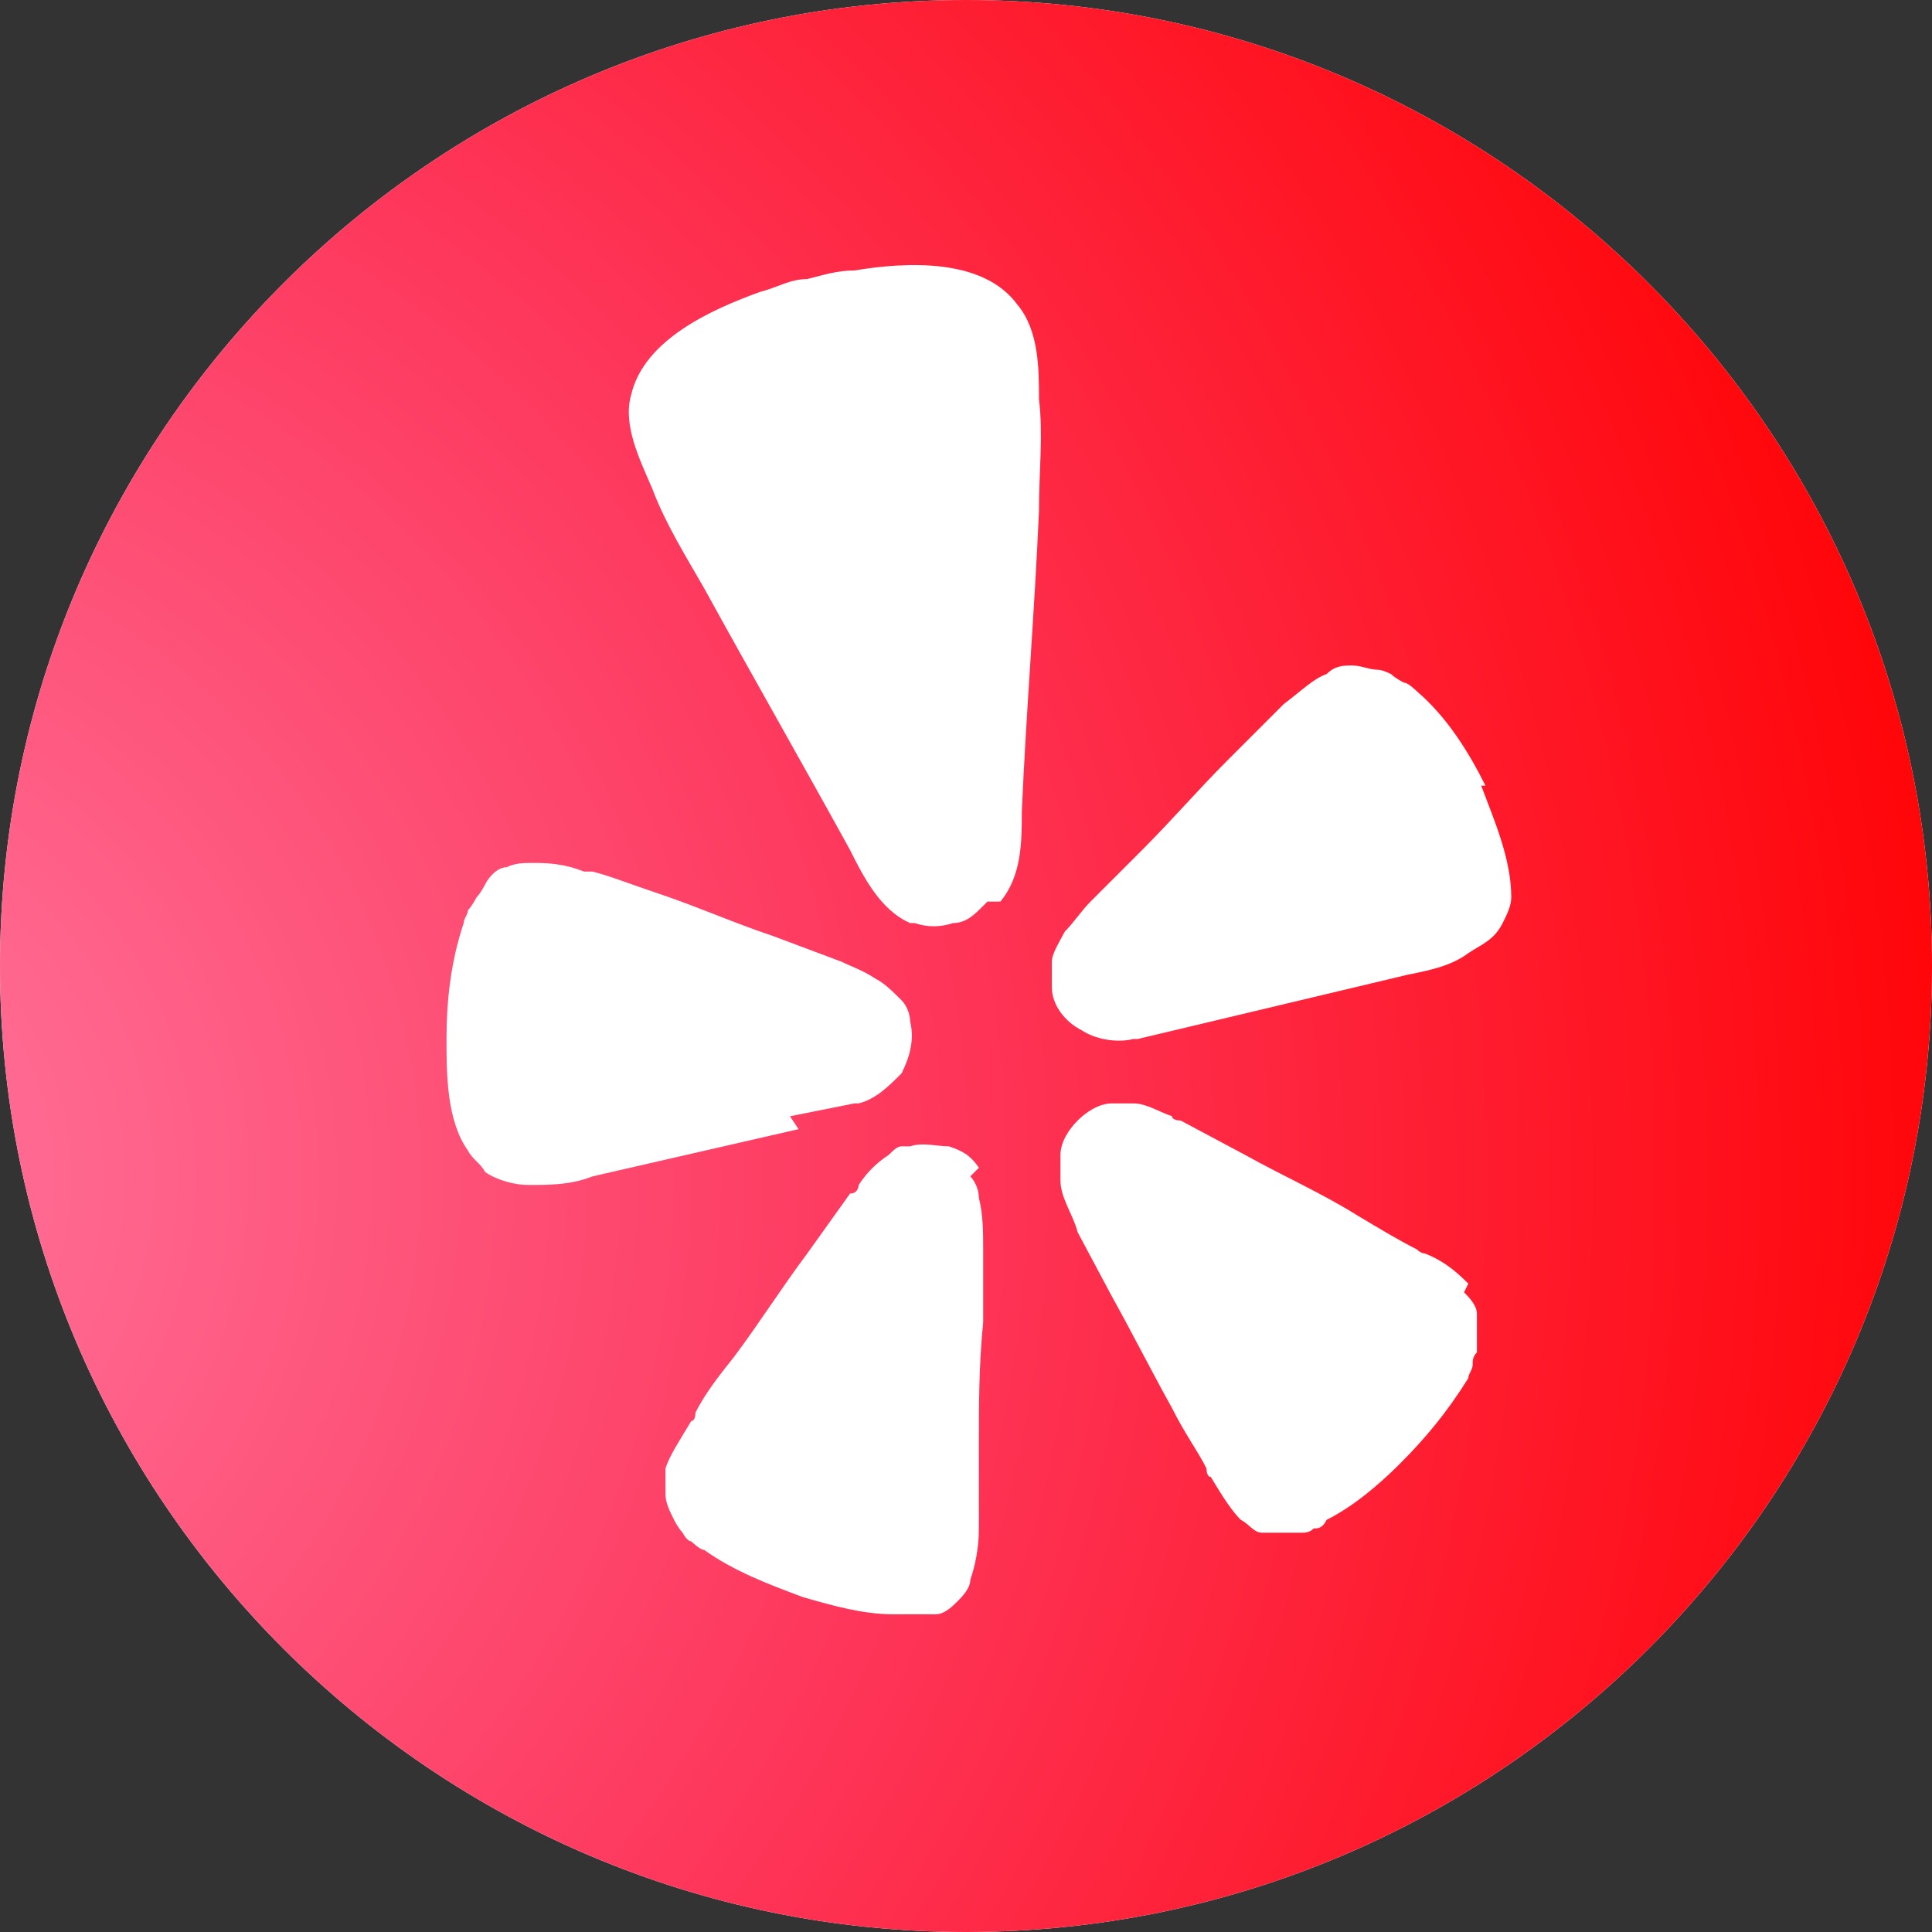
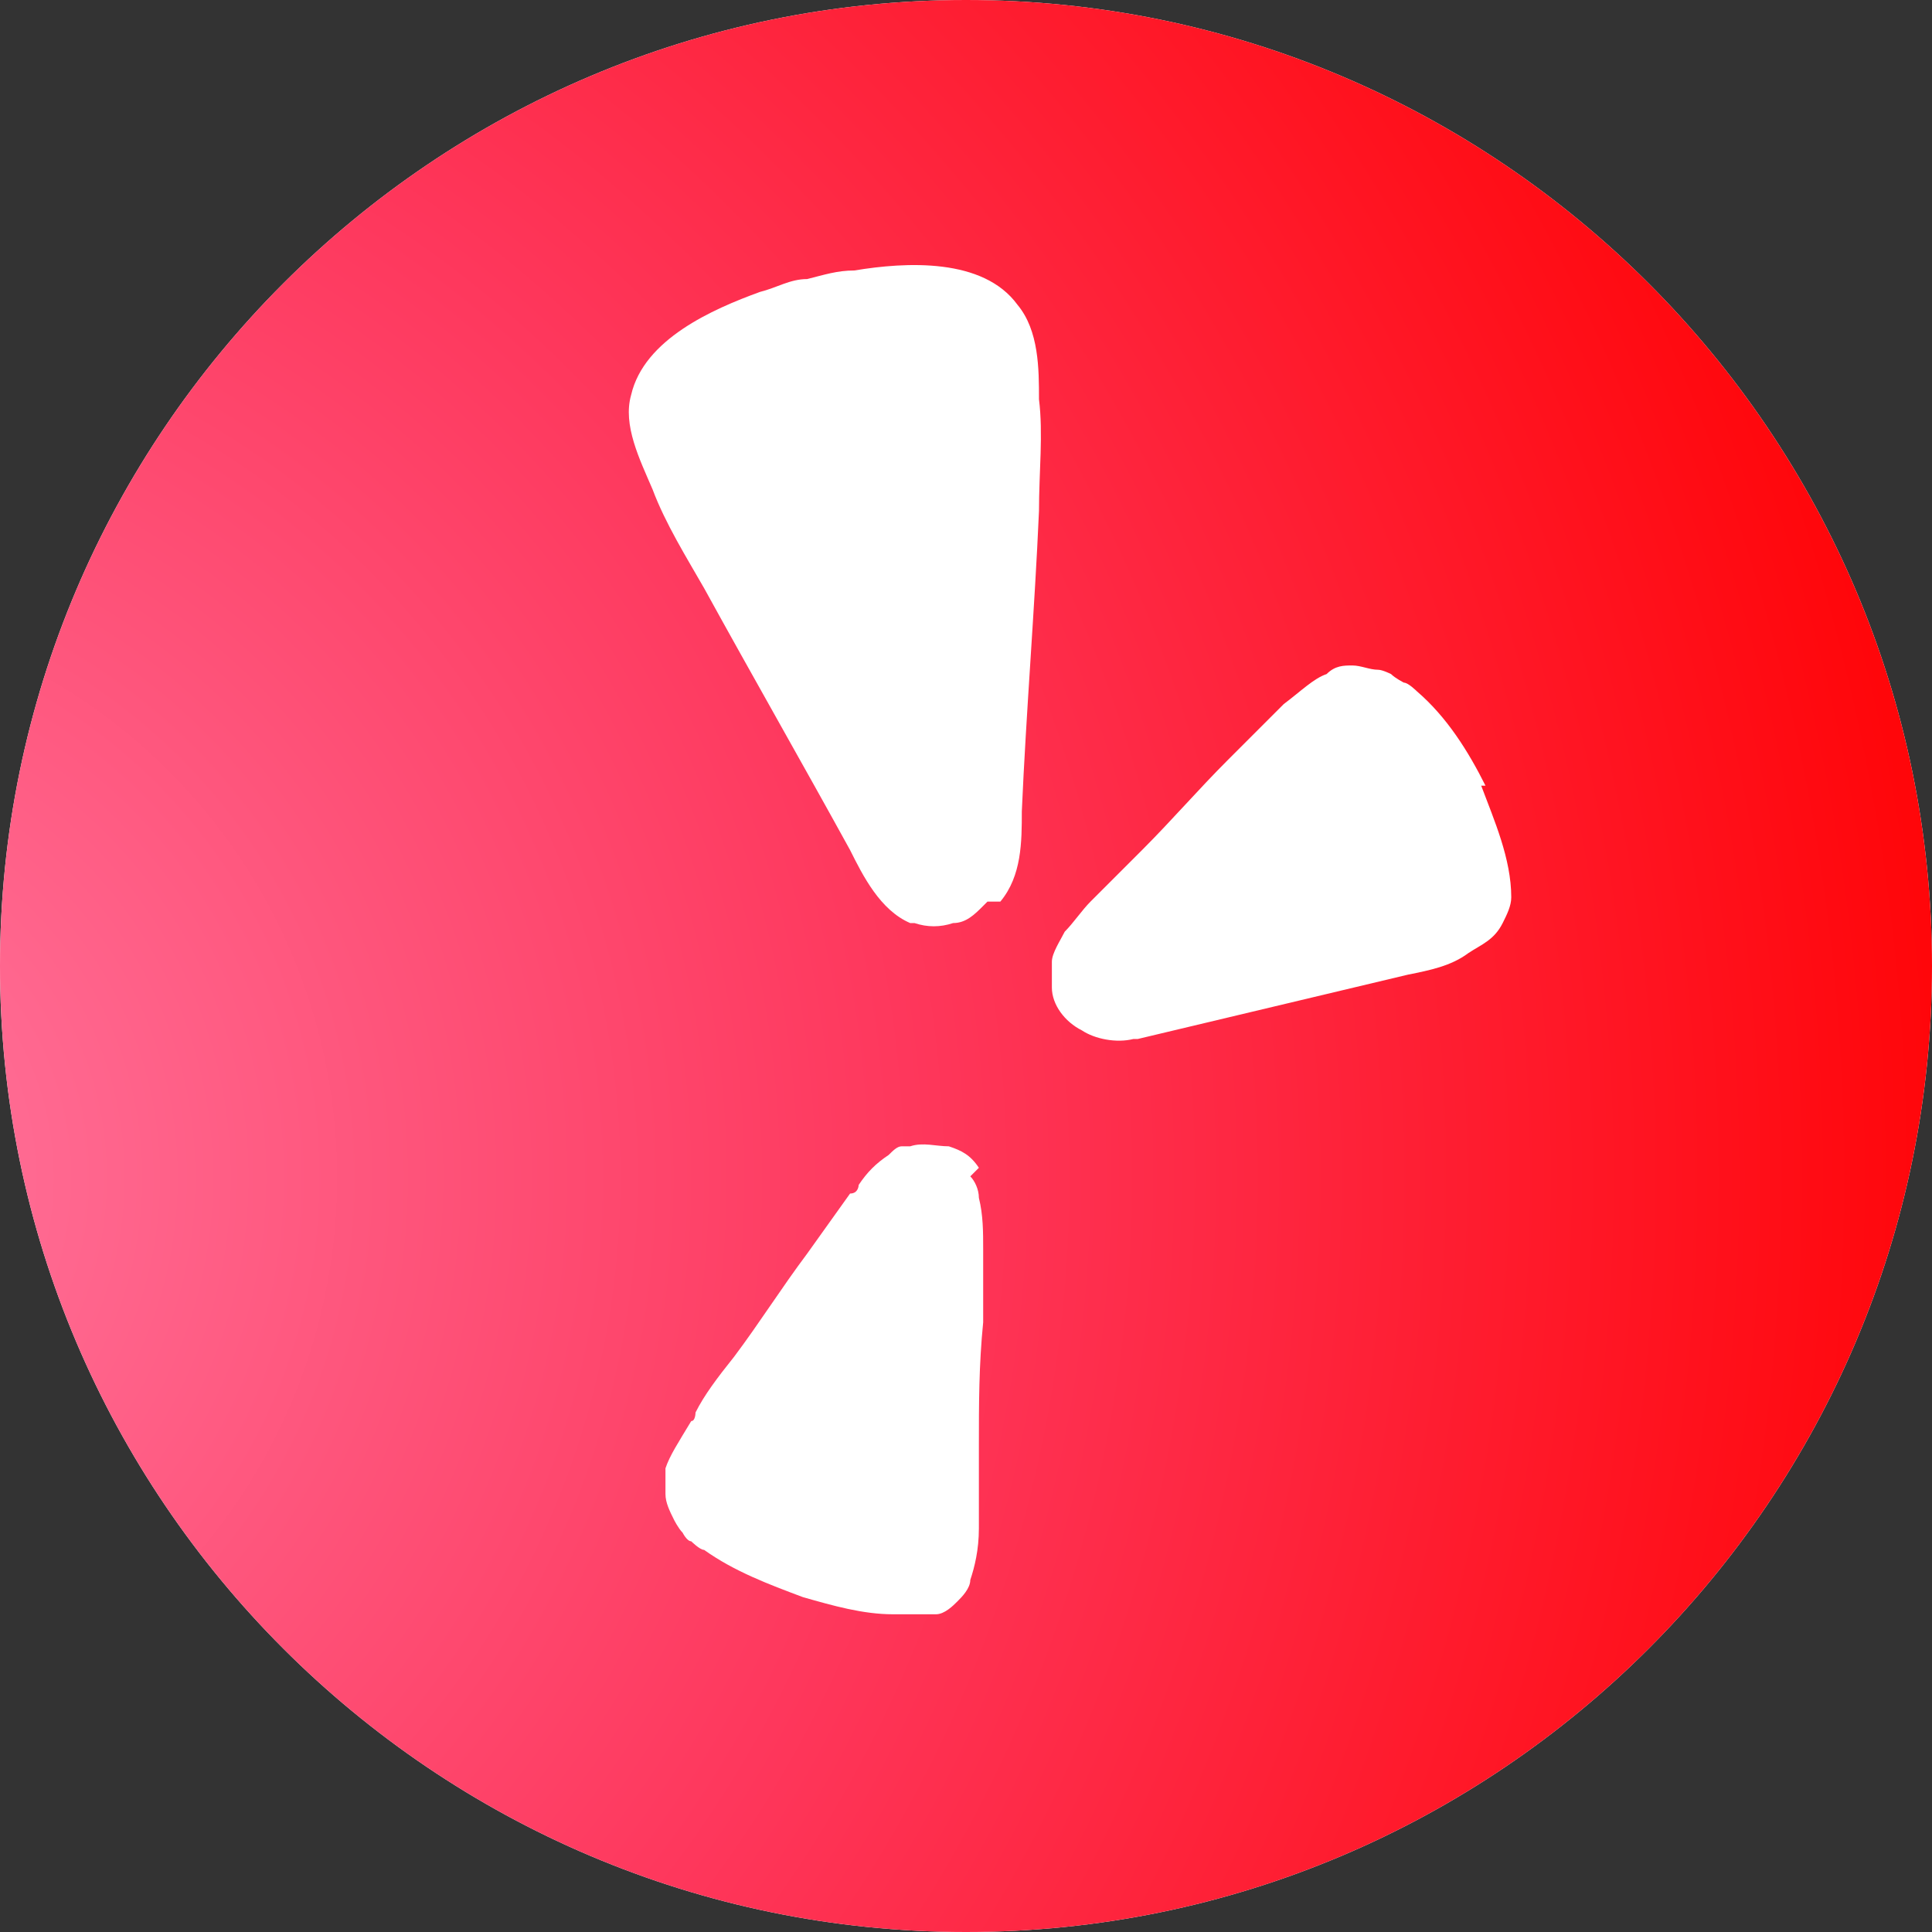
<svg xmlns="http://www.w3.org/2000/svg" id="Layer_1" version="1.1" viewBox="0 0 45 45">
  <rect x="0" y="0" width="45" height="45" fill="#333333" stroke="none" />
  <defs>
    <style> .st0 { fill: #fff; } .st1 { fill: url(#radial-gradient); } </style>
    <radialGradient id="radial-gradient" cx="-924.4" cy="740.4" fx="-924.4" fy="740.4" r="1" gradientTransform="translate(-39765.1 49667.7) rotate(90) scale(53.7 -53.7)" gradientUnits="userSpaceOnUse">
      <stop offset="0" stop-color="#ff78a1" />
      <stop offset=".5" stop-color="#fe375c" />
      <stop offset="1" stop-color="red" />
    </radialGradient>
  </defs>
-   <path class="st0" d="M22.5,0h0c12.4,0,22.5,10.1,22.5,22.5h0c0,12.4-10.1,22.5-22.5,22.5h0C10.1,45,0,34.9,0,22.5h0C0,10.1,10.1,0,22.5,0Z" />
+   <path class="st0" d="M22.5,0h0c12.4,0,22.5,10.1,22.5,22.5h0c0,12.4-10.1,22.5-22.5,22.5h0C10.1,45,0,34.9,0,22.5C0,10.1,10.1,0,22.5,0Z" />
  <path class="st1" d="M0,22.5C0,10.1,10.1,0,22.5,0s22.5,10.1,22.5,22.5-10.1,22.5-22.5,22.5S0,34.9,0,22.5Z" />
  <g>
-     <path class="st0" d="M18.4,26l1.5-.3s0,0,.1,0c.4-.1.7-.4,1-.7.2-.4.3-.8.2-1.2,0,0,0,0,0,0,0-.2-.1-.4-.2-.5-.2-.2-.4-.4-.6-.5-.3-.2-.6-.3-.8-.4l-1.6-.6c-.9-.3-1.8-.7-2.7-1-.6-.2-1.1-.4-1.5-.5,0,0-.2,0-.2,0-.5-.2-.9-.2-1.2-.2-.2,0-.4,0-.6.1-.2,0-.4.2-.5.4,0,0-.1.2-.2.3,0,0-.1.2-.2.3,0,.1-.1.2-.1.3-.3.9-.4,1.8-.4,2.7,0,.8,0,1.9.5,2.6.1.2.3.3.4.5.3.2.7.3,1,.3.5,0,1,0,1.5-.2l4.8-1.1h0Z" />
    <path class="st0" d="M34.6,18.3c-.4-.8-.9-1.6-1.6-2.2,0,0-.2-.2-.3-.2,0,0-.2-.1-.3-.2,0,0-.2-.1-.3-.1-.2,0-.4-.1-.6-.1-.2,0-.4,0-.6.2-.3.1-.6.4-1,.7,0,0-.1.1-.2.2-.3.3-.7.7-1.1,1.1-.7.7-1.3,1.4-2,2.1l-1.2,1.2c-.2.2-.4.5-.6.7-.1.2-.3.5-.3.7,0,.2,0,.4,0,.6,0,0,0,0,0,0,0,.4.3.8.7,1,.3.2.8.3,1.2.2,0,0,.1,0,.1,0l6.3-1.5c.5-.1,1-.2,1.4-.5.3-.2.6-.3.8-.7.1-.2.2-.4.2-.6,0-.9-.4-1.8-.7-2.6Z" />
    <path class="st0" d="M23.3,21c.5-.6.5-1.4.5-2.1.1-2.3.3-4.7.4-7,0-.9.1-1.8,0-2.6,0-.7,0-1.6-.5-2.2-.8-1.1-2.6-1-3.8-.8-.4,0-.7.1-1.1.2-.4,0-.7.2-1.1.3-1.1.4-2.7,1.1-3,2.4-.2.7.2,1.5.5,2.2.3.8.8,1.6,1.2,2.3,1.1,2,2.3,4.1,3.4,6.1.3.6.7,1.4,1.4,1.7,0,0,0,0,.1,0,.3.1.6.1.9,0,0,0,0,0,0,0,.3,0,.5-.2.7-.4,0,0,0,0,.1-.1Z" />
    <path class="st0" d="M22.8,27.2c-.2-.3-.4-.4-.7-.5-.3,0-.6-.1-.9,0,0,0-.1,0-.2,0-.1,0-.2.1-.3.2-.3.2-.5.4-.7.7,0,0,0,.2-.2.2l-1,1.4c-.6.8-1.1,1.6-1.7,2.4-.4.5-.7.9-.9,1.3,0,0,0,.2-.1.2-.3.5-.5.8-.6,1.1,0,.2,0,.4,0,.6,0,.2.1.4.2.6,0,0,.1.2.2.3,0,0,.1.2.2.2,0,0,.2.2.3.2.7.5,1.5.8,2.3,1.1.7.2,1.4.4,2.1.4.1,0,.2,0,.4,0,.1,0,.2,0,.3,0,.1,0,.2,0,.3,0,.2,0,.4-.2.5-.3.1-.1.3-.3.3-.5.1-.3.2-.7.2-1.2,0,0,0-.2,0-.3,0-.5,0-1,0-1.6,0-1,0-1.9.1-2.9,0,0,0-1.7,0-1.7,0-.4,0-.8-.1-1.2,0-.2-.1-.4-.2-.5Z" />
-     <path class="st0" d="M34.2,29.9c-.2-.2-.5-.5-1-.7,0,0-.1,0-.2-.1-.4-.2-.9-.5-1.4-.8-.8-.5-1.7-.9-2.6-1.4l-1.5-.8c0,0-.2,0-.2-.1-.3-.1-.6-.3-.9-.3-.1,0-.2,0-.3,0,0,0-.1,0-.2,0-.3,0-.6.2-.8.4-.2.2-.4.5-.4.8,0,.2,0,.4,0,.6,0,.4.3.8.4,1.2l.8,1.5c.5.9.9,1.7,1.4,2.6.3.6.6,1,.8,1.4,0,0,0,.2.1.2.3.5.5.8.7,1,.2.1.3.3.5.3.2,0,.4,0,.6,0,.1,0,.2,0,.3,0,.1,0,.2,0,.3-.1.1,0,.2,0,.3-.2.6-.3,1.2-.8,1.7-1.3.6-.6,1.1-1.2,1.6-2,0-.1.1-.2.1-.3,0-.1,0-.2.1-.3,0-.1,0-.2,0-.3,0-.2,0-.4,0-.6,0-.2-.2-.4-.3-.5Z" />
  </g>
</svg>